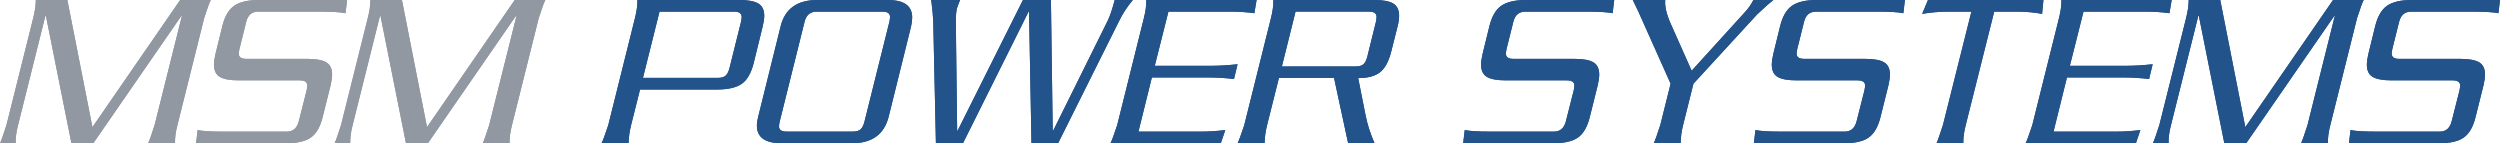
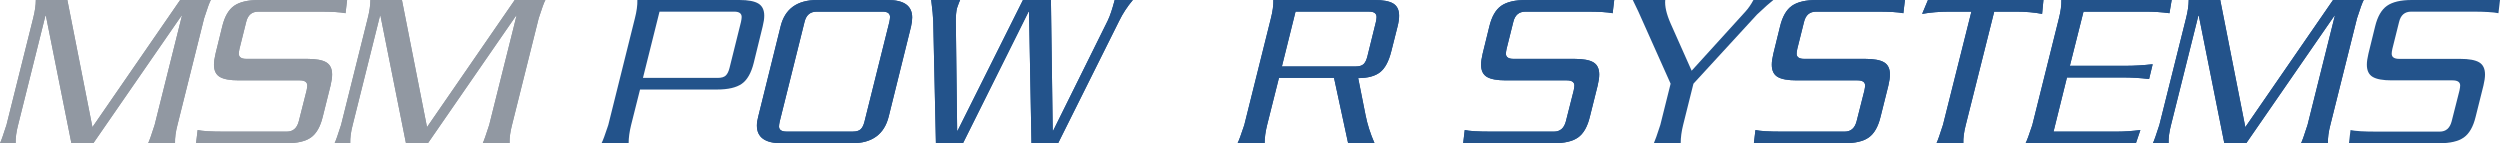
<svg xmlns="http://www.w3.org/2000/svg" version="1.1" id="Layer_1" x="0px" y="0px" viewBox="0 0 1474.83 84.5" style="enable-background:new 0 0 1474.83 84.5;" xml:space="preserve">
  <style type="text/css">
	.st0{fill:#9198A2;}
	.st1{fill:#23538B;}
</style>
  <g>
    <path class="st0" d="M0,84.5c0.7-1.41,1.98-5.02,3.83-10.83l15.71-62.84C20.6,6.69,21.12,3.08,21.12,0h18.62l14.79,74.99L106.28,0   h18.09c-0.79,1.41-2.11,5.02-3.96,10.83l-15.71,62.84c-1.06,4.05-1.54,7.66-1.45,10.83H87.4c0.7-1.41,1.98-5.02,3.83-10.83   l16.11-64.43h-0.26L55.05,84.5H42.12L27.06,9.24H26.8L10.69,73.67c-1.06,4.05-1.54,7.66-1.45,10.83H0z" />
    <path class="st0" d="M204.77,0l-0.92,7.79c-2.99-0.62-8.1-0.92-15.31-0.92h-36.17c-3.79,0-6.16,2.03-7.13,6.07l-3.96,15.84   c-0.26,1.23-0.4,2.2-0.4,2.91c0,2.03,1.5,3.04,4.49,3.04h35.91c5.19,0,8.93,0.68,11.22,2.05c2.29,1.37,3.43,3.76,3.43,7.2   c0,1.76-0.31,3.92-0.92,6.47l-4.62,18.48c-1.41,5.81-3.72,9.86-6.93,12.15c-3.21,2.29-8.08,3.43-14.59,3.43h-53.21l0.92-7.79   c2.82,0.62,7.92,0.92,15.31,0.92h37.36c3.61,0,5.94-2.02,7-6.07l4.62-18.22c0.26-1.23,0.4-2.2,0.4-2.9c0-2.02-1.5-3.04-4.49-3.04   h-35.91c-5.19,0-8.93-0.68-11.22-2.05c-2.29-1.36-3.43-3.76-3.43-7.2c0-1.76,0.31-3.92,0.92-6.47l3.96-16.11   c1.41-5.81,3.74-9.86,7-12.15C141.35,1.15,146.24,0,152.75,0H204.77z" />
    <path class="st0" d="M197.38,84.5c0.7-1.41,1.98-5.02,3.83-10.83l15.71-62.84c1.06-4.14,1.58-7.74,1.58-10.83h18.62l14.79,74.99   L303.65,0h18.09c-0.79,1.41-2.11,5.02-3.96,10.83l-15.71,62.84c-1.06,4.05-1.54,7.66-1.45,10.83h-15.84   c0.7-1.41,1.98-5.02,3.83-10.83l16.11-64.43h-0.26L252.43,84.5h-12.94L224.44,9.24h-0.26l-16.11,64.43   c-1.06,4.05-1.54,7.66-1.45,10.83H197.38z" />
    <path class="st1" d="M449.93,15.58l-5.28,21.52c-1.5,5.99-3.85,10.1-7.06,12.34c-3.21,2.24-8.08,3.37-14.59,3.37h-45.42L372.3,73.8   c-0.97,3.96-1.45,7.53-1.45,10.69h-15.98c0.79-1.5,2.11-5.06,3.96-10.69l15.71-62.98C375.6,6.69,376.09,3.08,376,0h60.2   c5.19,0,8.93,0.71,11.22,2.11c2.29,1.41,3.43,3.79,3.43,7.13C450.86,11,450.55,13.12,449.93,15.58z M437.13,12.94   c0.26-1.23,0.4-2.2,0.4-2.9c0-2.11-1.45-3.17-4.36-3.17h-44.1l-9.77,39.08h44.1c2.2,0,3.78-0.46,4.75-1.39   c0.97-0.92,1.72-2.44,2.24-4.55L437.13,12.94z" />
    <path class="st1" d="M537.47,15.58l-13.2,53.21c-2.64,10.48-9.86,15.71-21.65,15.71h-41.59c-9.68,0-14.52-3.48-14.52-10.43   c0-1.58,0.26-3.34,0.79-5.28l13.2-53.21C463.05,5.19,470.27,0,482.15,0h41.59c9.59,0,14.39,3.43,14.39,10.3   C538.13,11.88,537.91,13.64,537.47,15.58z M524.66,12.94c0.26-1.23,0.4-2.2,0.4-2.9c0-2.11-1.45-3.17-4.36-3.17h-38.95   c-3.79,0-6.16,2.03-7.13,6.07l-14.65,58.75c-0.26,1.23-0.4,2.2-0.4,2.9c0,2.03,1.5,3.04,4.49,3.04h38.95c2.2,0,3.78-0.46,4.75-1.39   c0.97-0.92,1.72-2.44,2.24-4.55L524.66,12.94z" />
    <path class="st1" d="M668.3,0c-3.26,3.87-5.94,7.97-8.05,12.28L624.21,84.5h-15.71l-1.45-77.63h-0.26L568.1,84.5h-15.98   l-1.58-72.08c-0.09-2.64-0.48-6.78-1.19-12.41h17.03c-0.44,0.97-1.06,2.6-1.85,4.89c-0.44,1.94-0.66,4.4-0.66,7.39l0.79,64.82h0.26   L603.48,0h16.5l1.06,77.1h0.26l32.21-64.96c1.32-2.73,2.68-6.78,4.09-12.15H668.3z" />
-     <path class="st1" d="M741.31,0l-1.32,7.79c-4.58-0.62-9.15-0.92-13.73-0.92h-36.97l-8.05,31.95h33.14c4.84,0,10.08-0.31,15.71-0.92   l-2.11,8.71c-5.28-0.62-10.39-0.92-15.31-0.92h-33.14l-7.92,31.95h36.97c4.58,0,9.33-0.31,14.26-0.92l-2.64,7.79H655.1   c0.79-1.5,2.11-5.06,3.96-10.69l15.71-62.98c1.06-4.14,1.54-7.74,1.45-10.83H741.31z" />
    <path class="st1" d="M824.48,15.58l-3.7,14.65c-1.5,5.99-3.72,10.12-6.67,12.41c-2.95,2.29-7.24,3.43-12.87,3.43l4.36,21.92   c1.06,5.37,2.82,10.87,5.28,16.5h-15.58l-8.32-38.55h-32.48l-7,27.86c-0.97,3.96-1.45,7.53-1.45,10.69h-15.98   c0.79-1.5,2.11-5.06,3.96-10.69l15.71-62.98c1.06-4.14,1.54-7.74,1.45-10.83h59.54c5.19,0,8.93,0.71,11.22,2.11   c2.29,1.41,3.43,3.79,3.43,7.13C825.41,11,825.1,13.12,824.48,15.58z M811.68,12.96c0.26-1.24,0.4-2.21,0.4-2.92   c0-2.12-1.45-3.18-4.36-3.18h-43.44l-8.05,32.35h43.44c2.2,0,3.78-0.46,4.75-1.39c0.97-0.93,1.72-2.45,2.24-4.57L811.68,12.96z" />
    <path class="st1" d="M952.28,0l-0.92,7.79c-2.99-0.62-8.1-0.92-15.31-0.92h-36.17c-3.79,0-6.16,2.03-7.13,6.07l-3.96,15.84   c-0.26,1.23-0.4,2.2-0.4,2.91c0,2.03,1.5,3.04,4.49,3.04h35.91c5.19,0,8.93,0.68,11.22,2.05c2.29,1.37,3.43,3.76,3.43,7.2   c0,1.76-0.31,3.92-0.92,6.47l-4.62,18.48c-1.41,5.81-3.72,9.86-6.93,12.15c-3.21,2.29-8.08,3.43-14.59,3.43h-53.21l0.92-7.79   c2.82,0.62,7.92,0.92,15.31,0.92h37.36c3.61,0,5.94-2.02,7-6.07l4.62-18.22c0.26-1.23,0.4-2.2,0.4-2.9c0-2.02-1.5-3.04-4.49-3.04   h-35.91c-5.19,0-8.93-0.68-11.22-2.05c-2.29-1.36-3.43-3.76-3.43-7.2c0-1.76,0.31-3.92,0.92-6.47l3.96-16.11   c1.41-5.81,3.74-9.86,7-12.15C888.86,1.15,893.75,0,900.26,0H952.28z" />
-     <path class="st1" d="M1046.15,0c-1.85,1.41-5.06,4.27-9.64,8.58l-37.5,40.8l-6.07,24.29c-0.97,3.88-1.45,7.48-1.45,10.83h-15.84   c0.7-1.5,1.98-5.1,3.83-10.83l6.07-24.29L966.54,6.87c-0.71-1.5-1.8-3.78-3.3-6.87h19.14c-0.35,3.61,0.7,8.23,3.17,13.86   l12.41,27.86l31.69-34.85c1.76-1.93,3.34-4.22,4.75-6.87H1046.15z" />
    <path class="st1" d="M1123.78,0l-0.92,7.79c-2.99-0.62-8.1-0.92-15.31-0.92h-36.17c-3.79,0-6.16,2.03-7.13,6.07l-3.96,15.84   c-0.26,1.23-0.4,2.2-0.4,2.91c0,2.03,1.5,3.04,4.49,3.04h35.91c5.19,0,8.93,0.68,11.22,2.05c2.29,1.37,3.43,3.76,3.43,7.2   c0,1.76-0.31,3.92-0.92,6.47l-4.62,18.48c-1.41,5.81-3.72,9.86-6.93,12.15c-3.21,2.29-8.08,3.43-14.59,3.43h-53.21l0.92-7.79   c2.82,0.62,7.92,0.92,15.31,0.92h37.36c3.61,0,5.94-2.02,7-6.07l4.62-18.22c0.26-1.23,0.4-2.2,0.4-2.9c0-2.02-1.5-3.04-4.49-3.04   h-35.91c-5.19,0-8.93-0.68-11.22-2.05c-2.29-1.36-3.43-3.76-3.43-7.2c0-1.76,0.31-3.92,0.92-6.47l3.96-16.11   c1.41-5.81,3.74-9.86,7-12.15c3.25-2.29,8.14-3.43,14.65-3.43H1123.78z" />
    <path class="st1" d="M1205.5,0l-0.79,8.19c-4.58-0.88-9.68-1.32-15.32-1.32h-12.94l-16.77,66.8c-1.06,4.05-1.54,7.66-1.45,10.83   h-15.84c0.7-1.41,1.98-5.02,3.83-10.83l16.77-66.8h-12.94c-5.81,0-11.18,0.44-16.11,1.32l3.43-8.19H1205.5z" />
    <path class="st1" d="M1281.15,0l-1.32,7.79c-4.58-0.62-9.16-0.92-13.73-0.92h-36.97l-8.05,31.95h33.14   c4.84,0,10.08-0.31,15.71-0.92l-2.11,8.71c-5.28-0.62-10.39-0.92-15.31-0.92h-33.14l-7.92,31.95h36.97c4.58,0,9.33-0.31,14.26-0.92   l-2.64,7.79h-65.09c0.79-1.5,2.11-5.06,3.96-10.69l15.71-62.98c1.06-4.14,1.54-7.74,1.45-10.83H1281.15z" />
    <path class="st1" d="M1270.06,84.5c0.7-1.41,1.98-5.02,3.83-10.83l15.71-62.84c1.06-4.14,1.58-7.74,1.58-10.83h18.62l14.79,74.99   L1376.34,0h18.09c-0.79,1.41-2.11,5.02-3.96,10.83l-15.71,62.84c-1.06,4.05-1.54,7.66-1.45,10.83h-15.84   c0.7-1.41,1.98-5.02,3.83-10.83l16.11-64.43h-0.26l-52.02,75.25h-12.94l-15.05-75.25h-0.26l-16.11,64.43   c-1.06,4.05-1.54,7.66-1.45,10.83H1270.06z" />
    <path class="st1" d="M1474.83,0l-0.92,7.79c-2.99-0.62-8.1-0.92-15.31-0.92h-36.17c-3.79,0-6.16,2.03-7.13,6.07l-3.96,15.84   c-0.26,1.23-0.4,2.2-0.4,2.91c0,2.03,1.5,3.04,4.49,3.04h35.91c5.19,0,8.93,0.68,11.22,2.05c2.29,1.37,3.43,3.76,3.43,7.2   c0,1.76-0.31,3.92-0.92,6.47l-4.62,18.48c-1.41,5.81-3.72,9.86-6.93,12.15c-3.21,2.29-8.08,3.43-14.59,3.43h-53.21l0.92-7.79   c2.82,0.62,7.92,0.92,15.31,0.92h37.36c3.61,0,5.94-2.02,7-6.07l4.62-18.22c0.26-1.23,0.4-2.2,0.4-2.9c0-2.02-1.5-3.04-4.49-3.04   h-35.91c-5.19,0-8.93-0.68-11.22-2.05c-2.29-1.36-3.43-3.76-3.43-7.2c0-1.76,0.31-3.92,0.92-6.47l3.96-16.11   c1.41-5.81,3.74-9.86,7-12.15c3.25-2.29,8.14-3.43,14.65-3.43H1474.83z" />
  </g>
  <g>
    <path class="st0" d="M0,84.5c0.7-1.41,1.98-5.02,3.83-10.83l15.71-62.84C20.6,6.69,21.12,3.08,21.12,0h18.62l14.79,74.99L106.28,0   h18.09c-0.79,1.41-2.11,5.02-3.96,10.83l-15.71,62.84c-1.06,4.05-1.54,7.66-1.45,10.83H87.4c0.7-1.41,1.98-5.02,3.83-10.83   l16.11-64.43h-0.26L55.05,84.5H42.12L27.06,9.24H26.8L10.69,73.67c-1.06,4.05-1.54,7.66-1.45,10.83H0z" />
    <path class="st0" d="M204.77,0l-0.92,7.79c-2.99-0.62-8.1-0.92-15.31-0.92h-36.17c-3.79,0-6.16,2.03-7.13,6.07l-3.96,15.84   c-0.26,1.23-0.4,2.2-0.4,2.91c0,2.03,1.5,3.04,4.49,3.04h35.91c5.19,0,8.93,0.68,11.22,2.05c2.29,1.37,3.43,3.76,3.43,7.2   c0,1.76-0.31,3.92-0.92,6.47l-4.62,18.48c-1.41,5.81-3.72,9.86-6.93,12.15c-3.21,2.29-8.08,3.43-14.59,3.43h-53.21l0.92-7.79   c2.82,0.62,7.92,0.92,15.31,0.92h37.36c3.61,0,5.94-2.02,7-6.07l4.62-18.22c0.26-1.23,0.4-2.2,0.4-2.9c0-2.02-1.5-3.04-4.49-3.04   h-35.91c-5.19,0-8.93-0.68-11.22-2.05c-2.29-1.36-3.43-3.76-3.43-7.2c0-1.76,0.31-3.92,0.92-6.47l3.96-16.11   c1.41-5.81,3.74-9.86,7-12.15C141.35,1.15,146.24,0,152.75,0H204.77z" />
    <path class="st0" d="M197.38,84.5c0.7-1.41,1.98-5.02,3.83-10.83l15.71-62.84c1.06-4.14,1.58-7.74,1.58-10.83h18.62l14.79,74.99   L303.65,0h18.09c-0.79,1.41-2.11,5.02-3.96,10.83l-15.71,62.84c-1.06,4.05-1.54,7.66-1.45,10.83h-15.84   c0.7-1.41,1.98-5.02,3.83-10.83l16.11-64.43h-0.26L252.43,84.5h-12.94L224.44,9.24h-0.26l-16.11,64.43   c-1.06,4.05-1.54,7.66-1.45,10.83H197.38z" />
-     <path class="st1" d="M449.94,15.58l-5.28,21.52c-1.5,5.99-3.85,10.1-7.06,12.34c-3.21,2.24-8.08,3.37-14.59,3.37h-45.42   l-5.28,20.99c-0.97,3.96-1.45,7.53-1.45,10.69h-15.98c0.79-1.5,2.11-5.06,3.96-10.69l15.71-62.98C375.61,6.69,376.09,3.08,376,0   h60.2c5.19,0,8.93,0.71,11.22,2.11c2.29,1.41,3.43,3.79,3.43,7.13C450.86,11,450.55,13.12,449.94,15.58z M437.13,12.94   c0.26-1.23,0.4-2.2,0.4-2.9c0-2.11-1.45-3.17-4.36-3.17h-44.1l-9.77,39.08h44.1c2.2,0,3.78-0.46,4.75-1.39   c0.97-0.92,1.72-2.44,2.24-4.55L437.13,12.94z" />
    <path class="st1" d="M537.47,15.58l-13.2,53.21c-2.64,10.48-9.86,15.71-21.65,15.71h-41.59c-9.68,0-14.52-3.48-14.52-10.43   c0-1.58,0.26-3.34,0.79-5.28l13.2-53.21C463.05,5.19,470.27,0,482.15,0h41.59c9.59,0,14.39,3.43,14.39,10.3   C538.13,11.88,537.91,13.64,537.47,15.58z M524.66,12.94c0.26-1.23,0.4-2.2,0.4-2.9c0-2.11-1.45-3.17-4.36-3.17h-38.95   c-3.79,0-6.16,2.03-7.13,6.07l-14.65,58.75c-0.26,1.23-0.4,2.2-0.4,2.9c0,2.03,1.5,3.04,4.49,3.04h38.95c2.2,0,3.78-0.46,4.75-1.39   c0.97-0.92,1.72-2.44,2.24-4.55L524.66,12.94z" />
    <path class="st1" d="M668.3,0c-3.26,3.87-5.94,7.97-8.05,12.28L624.21,84.5H608.5l-1.45-77.63h-0.26L568.1,84.5h-15.98l-1.58-72.08   c-0.09-2.64-0.48-6.78-1.19-12.41h17.03c-0.44,0.97-1.06,2.6-1.85,4.89c-0.44,1.94-0.66,4.4-0.66,7.39l0.79,64.82h0.26L603.48,0   h16.5l1.06,77.1h0.26l32.21-64.96c1.32-2.73,2.68-6.78,4.09-12.15H668.3z" />
-     <path class="st1" d="M741.31,0l-1.32,7.79c-4.58-0.62-9.15-0.92-13.73-0.92h-36.97l-8.05,31.95h33.14c4.84,0,10.08-0.31,15.71-0.92   l-2.11,8.71c-5.28-0.62-10.39-0.92-15.31-0.92h-33.14l-7.92,31.95h36.97c4.58,0,9.33-0.31,14.26-0.92l-2.64,7.79H655.1   c0.79-1.5,2.11-5.06,3.96-10.69l15.71-62.98c1.06-4.14,1.54-7.74,1.45-10.83H741.31z" />
    <path class="st1" d="M824.48,15.58l-3.7,14.65c-1.5,5.99-3.72,10.12-6.67,12.41c-2.95,2.29-7.24,3.43-12.87,3.43l4.36,21.92   c1.06,5.37,2.82,10.87,5.28,16.5h-15.58l-8.32-38.55h-32.48l-7,27.86c-0.97,3.96-1.45,7.53-1.45,10.69h-15.98   c0.79-1.5,2.11-5.06,3.96-10.69l15.71-62.98c1.06-4.14,1.54-7.74,1.45-10.83h59.54c5.19,0,8.93,0.71,11.22,2.11   c2.29,1.41,3.43,3.79,3.43,7.13C825.41,11,825.1,13.12,824.48,15.58z M811.68,12.96c0.26-1.24,0.4-2.21,0.4-2.92   c0-2.12-1.45-3.18-4.36-3.18h-43.44l-8.05,32.35h43.44c2.2,0,3.78-0.46,4.75-1.39c0.97-0.93,1.72-2.45,2.24-4.57L811.68,12.96z" />
    <path class="st1" d="M952.28,0l-0.92,7.79c-2.99-0.62-8.1-0.92-15.31-0.92h-36.17c-3.79,0-6.16,2.03-7.13,6.07l-3.96,15.84   c-0.26,1.23-0.4,2.2-0.4,2.91c0,2.03,1.5,3.04,4.49,3.04h35.91c5.19,0,8.93,0.68,11.22,2.05c2.29,1.37,3.43,3.76,3.43,7.2   c0,1.76-0.31,3.92-0.92,6.47l-4.62,18.48c-1.41,5.81-3.72,9.86-6.93,12.15c-3.21,2.29-8.08,3.43-14.59,3.43h-53.21l0.92-7.79   c2.82,0.62,7.92,0.92,15.31,0.92h37.36c3.61,0,5.94-2.02,7-6.07l4.62-18.22c0.26-1.23,0.4-2.2,0.4-2.9c0-2.02-1.5-3.04-4.49-3.04   h-35.91c-5.19,0-8.93-0.68-11.22-2.05c-2.29-1.36-3.43-3.76-3.43-7.2c0-1.76,0.31-3.92,0.92-6.47l3.96-16.11   c1.41-5.81,3.74-9.86,7-12.15C888.86,1.15,893.75,0,900.26,0H952.28z" />
    <path class="st1" d="M1046.15,0c-1.85,1.41-5.06,4.27-9.64,8.58l-37.5,40.8l-6.07,24.29c-0.97,3.88-1.45,7.48-1.45,10.83h-15.84   c0.7-1.5,1.98-5.1,3.83-10.83l6.07-24.29L966.54,6.87c-0.71-1.5-1.8-3.78-3.3-6.87h19.14c-0.35,3.61,0.7,8.23,3.17,13.86   l12.41,27.86l31.69-34.85c1.76-1.93,3.34-4.22,4.75-6.87H1046.15z" />
    <path class="st1" d="M1123.78,0l-0.92,7.79c-2.99-0.62-8.1-0.92-15.31-0.92h-36.17c-3.79,0-6.16,2.03-7.13,6.07l-3.96,15.84   c-0.26,1.23-0.4,2.2-0.4,2.91c0,2.03,1.5,3.04,4.49,3.04h35.91c5.19,0,8.93,0.68,11.22,2.05c2.29,1.37,3.43,3.76,3.43,7.2   c0,1.76-0.31,3.92-0.92,6.47l-4.62,18.48c-1.41,5.81-3.72,9.86-6.93,12.15c-3.21,2.29-8.08,3.43-14.59,3.43h-53.21l0.92-7.79   c2.82,0.62,7.92,0.92,15.31,0.92h37.36c3.61,0,5.94-2.02,7-6.07l4.62-18.22c0.26-1.23,0.4-2.2,0.4-2.9c0-2.02-1.5-3.04-4.49-3.04   h-35.91c-5.19,0-8.93-0.68-11.22-2.05c-2.29-1.36-3.43-3.76-3.43-7.2c0-1.76,0.31-3.92,0.92-6.47l3.96-16.11   c1.41-5.81,3.74-9.86,7-12.15c3.25-2.29,8.14-3.43,14.65-3.43H1123.78z" />
    <path class="st1" d="M1205.5,0l-0.79,8.19c-4.58-0.88-9.68-1.32-15.32-1.32h-12.94l-16.77,66.8c-1.06,4.05-1.54,7.66-1.45,10.83   h-15.84c0.7-1.41,1.98-5.02,3.83-10.83l16.77-66.8h-12.94c-5.81,0-11.18,0.44-16.11,1.32l3.43-8.19H1205.5z" />
    <path class="st1" d="M1281.15,0l-1.32,7.79c-4.58-0.62-9.16-0.92-13.73-0.92h-36.97l-8.05,31.95h33.14   c4.84,0,10.08-0.31,15.71-0.92l-2.11,8.71c-5.28-0.62-10.39-0.92-15.31-0.92h-33.14l-7.92,31.95h36.97c4.58,0,9.33-0.31,14.26-0.92   l-2.64,7.79h-65.09c0.79-1.5,2.11-5.06,3.96-10.69l15.71-62.98c1.06-4.14,1.54-7.74,1.45-10.83H1281.15z" />
    <path class="st1" d="M1270.06,84.5c0.7-1.41,1.98-5.02,3.83-10.83l15.71-62.84c1.06-4.14,1.58-7.74,1.58-10.83h18.62l14.79,74.99   L1376.34,0h18.09c-0.79,1.41-2.11,5.02-3.96,10.83l-15.71,62.84c-1.06,4.05-1.54,7.66-1.45,10.83h-15.84   c0.7-1.41,1.98-5.02,3.83-10.83l16.11-64.43h-0.26l-52.02,75.25h-12.94l-15.05-75.25h-0.26l-16.11,64.43   c-1.06,4.05-1.54,7.66-1.45,10.83H1270.06z" />
-     <path class="st1" d="M1474.83,0l-0.92,7.79c-2.99-0.62-8.1-0.92-15.31-0.92h-36.17c-3.79,0-6.16,2.03-7.13,6.07l-3.96,15.84   c-0.26,1.23-0.4,2.2-0.4,2.91c0,2.03,1.5,3.04,4.49,3.04h35.91c5.19,0,8.93,0.68,11.22,2.05c2.29,1.37,3.43,3.76,3.43,7.2   c0,1.76-0.31,3.92-0.92,6.47l-4.62,18.48c-1.41,5.81-3.72,9.86-6.93,12.15c-3.21,2.29-8.08,3.43-14.59,3.43h-53.21l0.92-7.79   c2.82,0.62,7.92,0.92,15.31,0.92h37.36c3.61,0,5.94-2.02,7-6.07l4.62-18.22c0.26-1.23,0.4-2.2,0.4-2.9c0-2.02-1.5-3.04-4.49-3.04   h-35.91c-5.19,0-8.93-0.68-11.22-2.05c-2.29-1.36-3.43-3.76-3.43-7.2c0-1.76,0.31-3.92,0.92-6.47l3.96-16.11   c1.41-5.81,3.74-9.86,7-12.15c3.25-2.29,8.14-3.43,14.65-3.43H1474.83z" />
  </g>
</svg>